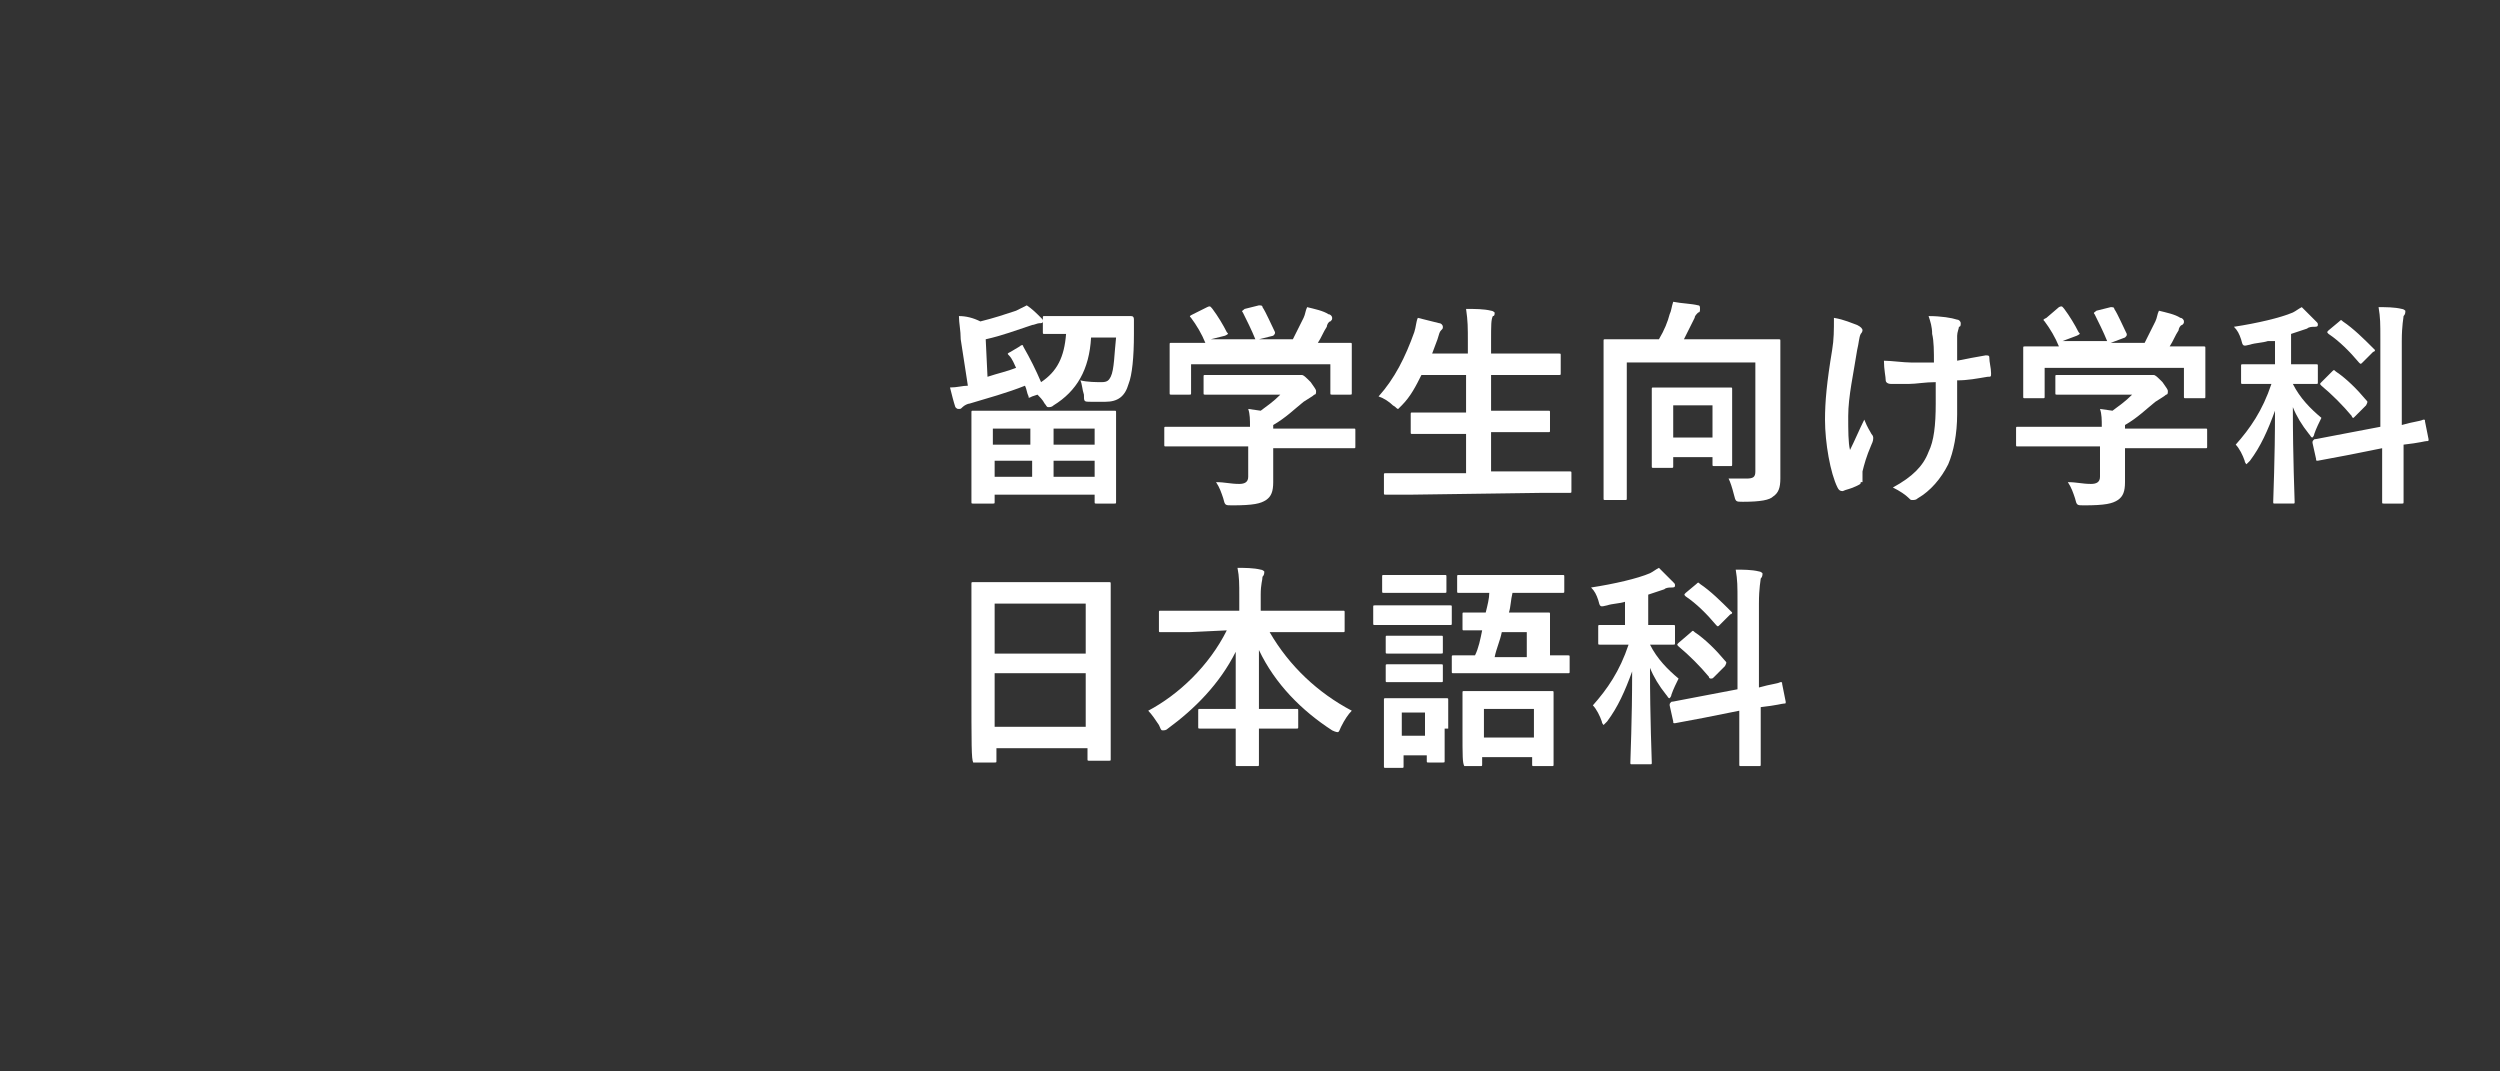
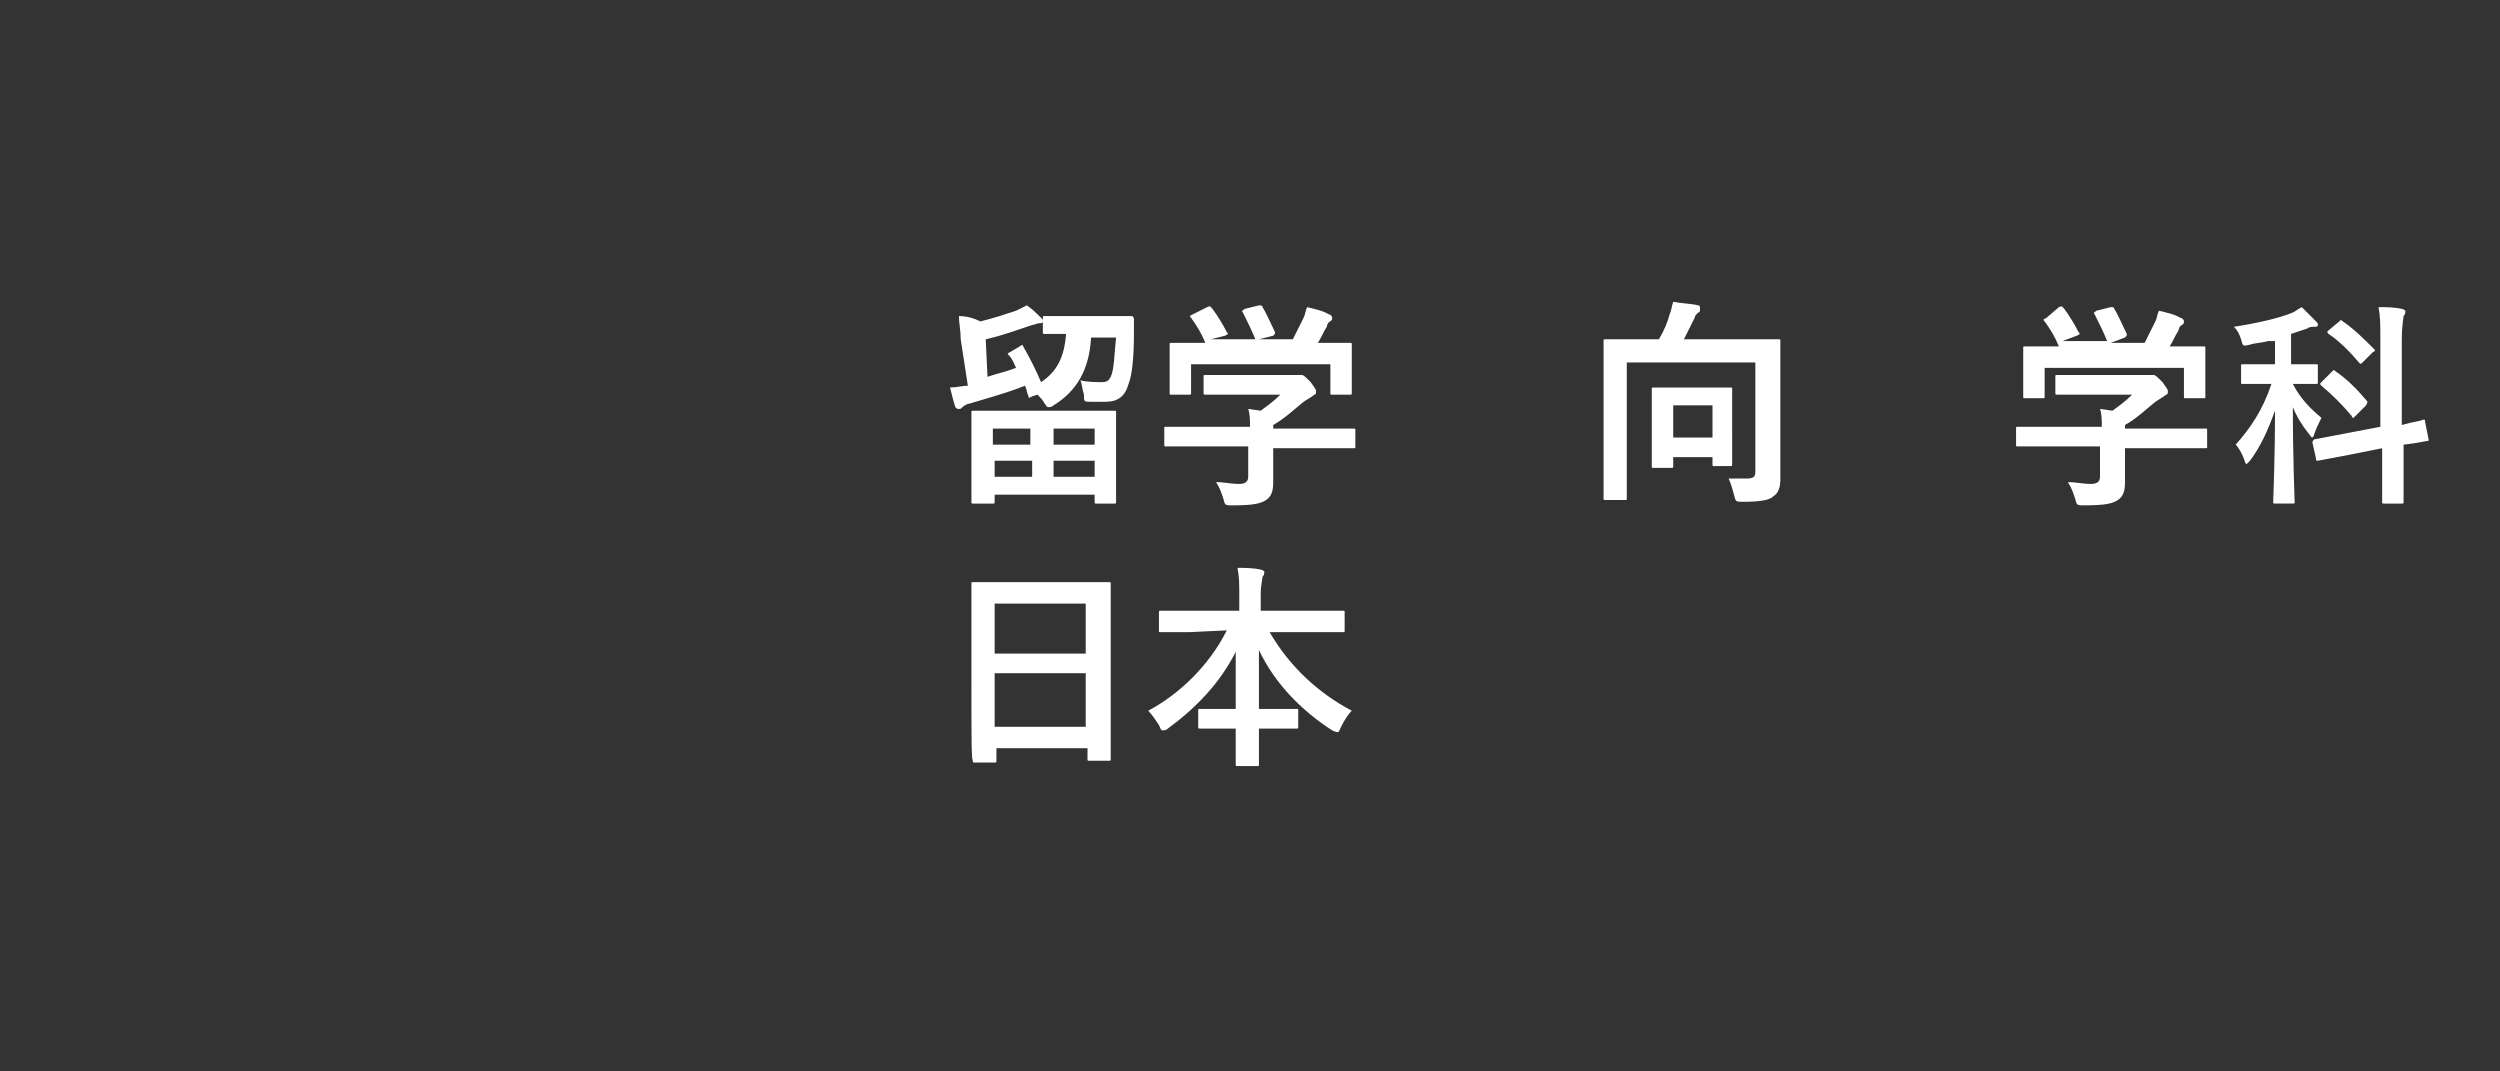
<svg xmlns="http://www.w3.org/2000/svg" version="1.1" id="レイヤー_1" x="0px" y="0px" viewBox="0 0 140 60" style="enable-background:new 0 0 140 60;" xml:space="preserve">
  <rect x="0" y="0" width="140" height="60" fill="#333333" stroke="none" />
  <style type="text/css">
	.st0{fill:#FFFFFF;}
</style>
  <g>
    <path class="st0" d="M57.1,19.4c0.1-0.1,0.2-0.1,0.2,0c0.4,0.7,0.7,1.3,1,2c0.9-0.6,1.3-1.4,1.4-2.7c-0.8,0-1.2,0-1.2,0   c-0.1,0-0.1,0-0.1-0.1v-0.8c0-0.1,0-0.1,0.1-0.1s0.4,0,1.4,0h2c1,0,1.3,0,1.4,0c0.1,0,0.2,0,0.2,0.2c0,0.3,0,0.6,0,0.8   c0,1.3-0.1,2.3-0.3,2.8c-0.2,0.7-0.6,1-1.3,1c-0.3,0-0.6,0-0.8,0c-0.4,0-0.4,0-0.4-0.4c-0.1-0.3-0.1-0.6-0.2-0.8   c0.4,0.1,0.9,0.1,1.2,0.1s0.4-0.1,0.5-0.3c0.2-0.4,0.2-1.3,0.3-2.2h-1.4c-0.1,1.8-0.8,3-2.1,3.8c-0.1,0.1-0.2,0.1-0.3,0.1   s-0.1-0.1-0.2-0.2c-0.1-0.2-0.3-0.4-0.4-0.5l-0.3,0.1c-0.2,0.1-0.2,0.1-0.2,0c-0.1-0.2-0.1-0.4-0.2-0.6c-1,0.4-2.1,0.7-3.1,1   c-0.1,0-0.3,0.1-0.4,0.2c-0.1,0.1-0.1,0.1-0.2,0.1c-0.1,0-0.1,0-0.2-0.1c-0.1-0.3-0.2-0.7-0.3-1.1c0.4,0,0.7-0.1,1-0.1L53.8,19   c0-0.5-0.1-0.9-0.1-1.3c0.4,0,0.8,0.1,1.2,0.3c0.8-0.2,1.4-0.4,2-0.6c0.2-0.1,0.4-0.2,0.6-0.3c0.3,0.2,0.5,0.4,0.8,0.7   c0.1,0.1,0.1,0.1,0.1,0.2s-0.1,0.1-0.2,0.1c-0.1,0-0.3,0.1-0.4,0.1c-0.9,0.3-1.7,0.6-2.6,0.8l0.1,2.1c0.6-0.2,1.1-0.3,1.6-0.5   c-0.1-0.2-0.2-0.5-0.4-0.7c-0.1-0.1-0.1-0.1,0.1-0.2L57.1,19.4z M54.5,28.2c-0.1,0-0.1,0-0.1-0.1s0-0.4,0-2.3v-1.1   c0-1.1,0-1.5,0-1.6s0-0.1,0.1-0.1s0.5,0,1.7,0h4.5c1.2,0,1.6,0,1.7,0c0.1,0,0.1,0,0.1,0.1s0,0.4,0,1.4v1.3c0,1.8,0,2.2,0,2.3   c0,0.1,0,0.1-0.1,0.1h-1c-0.1,0-0.1,0-0.1-0.1v-0.4h-5.6v0.4c0,0.1,0,0.1-0.1,0.1C55.6,28.2,54.5,28.2,54.5,28.2z M55.6,24.9h2.1   V24h-2.1V24.9z M57.8,26.7v-0.9h-2.1v0.9H57.8z M59,24v0.9h2.3V24H59z M61.3,26.7v-0.9H59v0.9H61.3z" />
    <path class="st0" d="M66.8,25c-1.1,0-1.4,0-1.5,0s-0.1,0-0.1-0.1V24c0-0.1,0-0.1,0.1-0.1s0.4,0,1.5,0H70c0-0.4,0-0.7-0.1-1l0.7,0.1   c0.4-0.3,0.7-0.5,1.1-0.9h-2.6c-1.1,0-1.5,0-1.6,0s-0.1,0-0.1-0.1v-0.9c0-0.1,0-0.1,0.1-0.1s0.4,0,1.6,0h3.3c0.2,0,0.2,0,0.3,0   c0.1,0,0.1,0,0.2,0s0.2,0.1,0.5,0.4c0.2,0.3,0.3,0.4,0.3,0.5s0,0.2-0.1,0.2c-0.1,0.1-0.3,0.2-0.6,0.4c-0.5,0.4-1,0.9-1.7,1.3V24h3   c1.1,0,1.4,0,1.5,0s0.1,0,0.1,0.1V25c0,0.1,0,0.1-0.1,0.1s-0.4,0-1.5,0h-3v0.8c0,0.3,0,0.7,0,1.1c0,0.5-0.1,0.8-0.4,1   s-0.7,0.3-1.9,0.3c-0.4,0-0.4,0-0.5-0.4c-0.1-0.3-0.2-0.6-0.4-0.9c0.5,0,0.8,0.1,1.3,0.1c0.3,0,0.5-0.1,0.5-0.4V25H66.8z    M67.6,17.2c0.2-0.1,0.2,0,0.3,0.1c0.3,0.4,0.6,0.9,0.8,1.3c0.1,0.1,0.1,0.1-0.1,0.2L67.8,19h2.5c-0.2-0.5-0.5-1.1-0.7-1.5   c-0.1-0.1,0-0.1,0.1-0.2l0.8-0.2c0.1,0,0.2,0,0.2,0.1c0.2,0.3,0.5,1,0.7,1.4c0,0.1,0,0.1-0.1,0.2L70.5,19h1.9   c0.2-0.4,0.4-0.8,0.6-1.2c0.1-0.2,0.1-0.4,0.2-0.6c0.4,0.1,0.9,0.2,1.2,0.4c0.1,0,0.2,0.1,0.2,0.2s0,0.1-0.1,0.2   c-0.1,0-0.2,0.2-0.2,0.3c-0.2,0.3-0.3,0.6-0.5,0.9H74c1.1,0,1.5,0,1.6,0s0.1,0,0.1,0.1s0,0.3,0,0.7v0.6c0,1.1,0,1.3,0,1.4   s0,0.1-0.1,0.1h-1c-0.1,0-0.1,0-0.1-0.1v-1.6h-7.8V22c0,0.1,0,0.1-0.1,0.1h-1c-0.1,0-0.1,0-0.1-0.1s0-0.3,0-1.4v-0.5   c0-0.5,0-0.7,0-0.8c0-0.1,0-0.1,0.1-0.1s0.5,0,1.6,0h0.3c-0.2-0.5-0.5-1-0.8-1.4c-0.1-0.1-0.1-0.1,0.1-0.2L67.6,17.2z" />
-     <path class="st0" d="M79.1,27.7c-1.1,0-1.5,0-1.5,0c-0.1,0-0.1,0-0.1-0.1v-1c0-0.1,0-0.1,0.1-0.1s0.4,0,1.5,0h3v-2.2h-1.3   c-1.2,0-1.6,0-1.7,0s-0.1,0-0.1-0.1v-1c0-0.1,0-0.1,0.1-0.1s0.5,0,1.7,0h1.3V21h-2.5c-0.3,0.6-0.6,1.2-1.1,1.7   c-0.1,0.1-0.2,0.2-0.2,0.2c-0.1,0-0.1-0.1-0.3-0.2c-0.2-0.2-0.5-0.4-0.8-0.5c0.9-1,1.5-2.2,2-3.6c0.1-0.3,0.1-0.6,0.2-0.8   c0.4,0.1,0.8,0.2,1.2,0.3c0.1,0,0.2,0.1,0.2,0.2s0,0.1-0.1,0.2s-0.1,0.2-0.2,0.5l-0.3,0.8h2v-0.6c0-0.9,0-1.2-0.1-1.9   c0.5,0,1,0,1.4,0.1c0.1,0,0.2,0.1,0.2,0.1c0,0.1,0,0.2-0.1,0.2c-0.1,0.2-0.1,0.5-0.1,1.4v0.7h2.1c1.2,0,1.6,0,1.7,0s0.1,0,0.1,0.1   v1c0,0.1,0,0.1-0.1,0.1s-0.5,0-1.7,0h-2.1v2H85c1.2,0,1.6,0,1.7,0s0.1,0,0.1,0.1v1c0,0.1,0,0.1-0.1,0.1s-0.5,0-1.7,0h-1.5v2.2h2.9   c1.1,0,1.5,0,1.5,0c0.1,0,0.1,0,0.1,0.1v1c0,0.1,0,0.1-0.1,0.1s-0.4,0-1.5,0L79.1,27.7L79.1,27.7z" />
    <path class="st0" d="M99.7,24.7c0,1.1,0,1.7,0,2.1c0,0.5-0.1,0.8-0.4,1c-0.2,0.2-0.7,0.3-1.7,0.3c-0.4,0-0.4,0-0.5-0.4   s-0.2-0.7-0.3-0.9c0.4,0,0.7,0,1,0c0.4,0,0.5-0.1,0.5-0.4v-6.1h-7.2v5.8c0,1.1,0,1.7,0,1.8c0,0.1,0,0.1-0.1,0.1h-1.1   c-0.1,0-0.1,0-0.1-0.1s0-0.7,0-2v-4.8c0-1.3,0-1.9,0-2s0-0.1,0.1-0.1s0.5,0,1.6,0h1.4c0.3-0.5,0.5-1,0.6-1.4   c0.1-0.2,0.1-0.4,0.2-0.7c0.5,0.1,1,0.1,1.4,0.2c0.1,0,0.1,0.1,0.1,0.2s0,0.2-0.1,0.2c-0.1,0.1-0.2,0.2-0.2,0.3   c-0.2,0.4-0.4,0.8-0.6,1.2H98c1.2,0,1.6,0,1.6,0c0.1,0,0.1,0,0.1,0.1s0,0.7,0,2V24.7z M92.6,26.2c-0.1,0-0.1,0-0.1-0.1s0-0.4,0-2   v-1c0-0.9,0-1.3,0-1.3c0-0.1,0-0.1,0.1-0.1s0.4,0,1.3,0h1.7c0.9,0,1.2,0,1.3,0c0.1,0,0.1,0,0.1,0.1s0,0.4,0,1.1V24c0,1.6,0,1.9,0,2   s0,0.1-0.1,0.1H96c-0.1,0-0.1,0-0.1-0.1v-0.4h-2.2v0.5c0,0.1,0,0.1-0.1,0.1C93.6,26.2,92.6,26.2,92.6,26.2z M93.7,24.5h2.2v-1.8   h-2.2V24.5z" />
-     <path class="st0" d="M104.2,27c0,0.1,0,0.1-0.2,0.2c-0.4,0.2-0.6,0.2-0.8,0.3c-0.1,0-0.2,0-0.3-0.2c-0.4-0.8-0.7-2.5-0.7-3.8   c0-1,0.1-2.1,0.4-3.9c0.1-0.6,0.1-1.1,0.1-1.8c0.6,0.1,1,0.3,1.3,0.4c0.2,0.1,0.3,0.2,0.3,0.3c0,0,0,0.1-0.1,0.2   c-0.1,0.2-0.1,0.5-0.2,0.9c-0.2,1.3-0.5,2.6-0.5,3.7c0,0.8,0,1.5,0.1,1.9c0.3-0.6,0.5-1.1,0.8-1.7c0.2,0.5,0.3,0.6,0.4,0.8   c0.1,0.1,0.1,0.2,0.1,0.2c0,0.1,0,0.2-0.1,0.4c-0.3,0.7-0.4,1.1-0.5,1.5c0,0.1,0,0.2,0,0.3V27H104.2z M108.4,21.4   c-0.6,0-1.1,0.1-1.5,0.1c-0.3,0-0.6,0-1,0c-0.2,0-0.3-0.1-0.3-0.2c0-0.2-0.1-0.6-0.1-1.1c0.4,0,1.1,0.1,1.5,0.1c0.3,0,0.9,0,1.3,0   c0-0.6,0-1.2-0.1-1.6c0-0.4-0.1-0.7-0.2-1c0.7,0,1.3,0.1,1.6,0.2c0.1,0,0.2,0.1,0.2,0.2s0,0.2-0.1,0.2c0,0.1-0.1,0.3-0.1,0.5v1.4   c0.5-0.1,1-0.2,1.6-0.3c0.1,0,0.2,0,0.2,0.1c0,0.3,0.1,0.6,0.1,0.9c0,0.2,0,0.2-0.2,0.2c-0.6,0.1-1.1,0.2-1.7,0.2v1.9   c0,1.1-0.2,2.1-0.5,2.8c-0.4,0.8-1,1.5-1.7,1.9c-0.1,0.1-0.2,0.1-0.3,0.1c-0.1,0-0.1,0-0.2-0.1c-0.2-0.2-0.5-0.4-0.9-0.6   c1.1-0.6,1.7-1.2,2-2c0.3-0.6,0.4-1.5,0.4-2.7L108.4,21.4z" />
    <path class="st0" d="M114.5,25c-1.1,0-1.4,0-1.5,0s-0.1,0-0.1-0.1V24c0-0.1,0-0.1,0.1-0.1s0.4,0,1.5,0h3.2c0-0.4,0-0.7-0.1-1   l0.7,0.1c0.4-0.3,0.7-0.5,1.1-0.9h-2.6c-1.1,0-1.5,0-1.6,0s-0.1,0-0.1-0.1v-0.9c0-0.1,0-0.1,0.1-0.1s0.4,0,1.6,0h3.3   c0.2,0,0.2,0,0.3,0c0.1,0,0.1,0,0.2,0s0.2,0.1,0.5,0.4c0.2,0.3,0.3,0.4,0.3,0.5s0,0.2-0.1,0.2c-0.1,0.1-0.3,0.2-0.6,0.4   c-0.5,0.4-1,0.9-1.7,1.3V24h3c1.1,0,1.4,0,1.5,0s0.1,0,0.1,0.1V25c0,0.1,0,0.1-0.1,0.1s-0.4,0-1.5,0h-3v0.8c0,0.3,0,0.7,0,1.1   c0,0.5-0.1,0.8-0.4,1s-0.7,0.3-1.9,0.3c-0.4,0-0.4,0-0.5-0.4c-0.1-0.3-0.2-0.6-0.4-0.9c0.5,0,0.8,0.1,1.3,0.1   c0.3,0,0.5-0.1,0.5-0.4V25H114.5z M115.3,17.2c0.2-0.1,0.2,0,0.3,0.1c0.3,0.4,0.6,0.9,0.8,1.3c0.1,0.1,0.1,0.1-0.1,0.2l-0.8,0.3   h2.5c-0.2-0.5-0.5-1.1-0.7-1.5c-0.1-0.1,0-0.1,0.1-0.2l0.8-0.2c0.1,0,0.2,0,0.2,0.1c0.2,0.3,0.5,1,0.7,1.4c0,0.1,0,0.1-0.1,0.2   l-0.8,0.3h1.9c0.2-0.4,0.4-0.8,0.6-1.2c0.1-0.2,0.1-0.4,0.2-0.6c0.4,0.1,0.9,0.2,1.2,0.4c0.1,0,0.2,0.1,0.2,0.2s0,0.1-0.1,0.2   c-0.1,0-0.2,0.2-0.2,0.3c-0.2,0.3-0.3,0.6-0.5,0.9h0.3c1.1,0,1.5,0,1.6,0s0.1,0,0.1,0.1s0,0.3,0,0.7v0.6c0,1.1,0,1.3,0,1.4   s0,0.1-0.1,0.1h-1c-0.1,0-0.1,0-0.1-0.1v-1.6h-7.8v1.6c0,0.1,0,0.1-0.1,0.1h-1c-0.1,0-0.1,0-0.1-0.1s0-0.3,0-1.4v-0.5   c0-0.5,0-0.7,0-0.8c0-0.1,0-0.1,0.1-0.1s0.5,0,1.6,0h0.3c-0.2-0.5-0.5-1-0.8-1.4c-0.1-0.1-0.1-0.1,0.1-0.2L115.3,17.2z" />
    <path class="st0" d="M127,19.1c-0.3,0.1-0.7,0.1-1,0.2c-0.4,0.1-0.4,0.1-0.5-0.3c-0.1-0.3-0.2-0.5-0.4-0.7c1.3-0.2,2.6-0.5,3.3-0.8   c0.2-0.1,0.3-0.2,0.5-0.3c0.3,0.3,0.5,0.5,0.8,0.8c0.1,0.1,0.1,0.1,0.1,0.2s-0.1,0.1-0.2,0.1c-0.1,0-0.3,0-0.4,0.1   c-0.3,0.1-0.6,0.2-0.9,0.3v1.7h0.1c0.9,0,1.3,0,1.3,0c0.1,0,0.1,0,0.1,0.1v0.9c0,0.1,0,0.1-0.1,0.1s-0.4,0-1.3,0   c0.4,0.8,1,1.4,1.6,1.9c-0.1,0.2-0.3,0.6-0.4,0.9c0,0.1-0.1,0.2-0.1,0.2c-0.1,0-0.1-0.1-0.2-0.2c-0.4-0.5-0.7-1-0.9-1.5   c0,3,0.1,5,0.1,5.3c0,0.1,0,0.1-0.1,0.1h-1c-0.1,0-0.1,0-0.1-0.1c0-0.3,0.1-2.3,0.1-5.1c-0.4,1.1-0.8,2-1.4,2.8   c-0.1,0.1-0.2,0.2-0.2,0.2s-0.1-0.1-0.1-0.2c-0.1-0.3-0.3-0.7-0.5-0.9c0.8-0.9,1.5-1.9,2-3.4h-0.3c-0.9,0-1.3,0-1.3,0   c-0.1,0-0.1,0-0.1-0.1v-0.9c0-0.1,0-0.1,0.1-0.1s0.4,0,1.3,0h0.5v-1.3H127z M133.3,23.9V19c0-0.9,0-1.2-0.1-1.8   c0.4,0,0.9,0,1.3,0.1c0.1,0,0.2,0.1,0.2,0.1c0,0.1,0,0.2-0.1,0.3c0,0.1-0.1,0.5-0.1,1.4v4.7c0.7-0.2,1-0.2,1.2-0.3   c0.1,0,0.1,0,0.1,0.1l0.2,1c0,0.1,0,0.1-0.1,0.1s-0.4,0.1-1.3,0.2V26c0,1.4,0,2,0,2.1s0,0.1-0.1,0.1h-1c-0.1,0-0.1,0-0.1-0.1   s0-0.7,0-2.1v-0.9l-2,0.4l-1.6,0.3c-0.1,0-0.1,0-0.1-0.1l-0.2-0.9c0-0.1,0-0.1,0.1-0.2c0.1,0,0.5-0.1,1.6-0.3L133.3,23.9z    M130.6,20.8c0.1-0.1,0.1-0.1,0.2,0c0.6,0.4,1.2,1,1.7,1.6c0.1,0.1,0.1,0.1,0,0.3l-0.6,0.6c-0.1,0.1-0.1,0.1-0.1,0.1   s-0.1,0-0.1-0.1c-0.5-0.6-1.1-1.2-1.7-1.7c-0.1-0.1-0.1-0.1,0-0.2L130.6,20.8z M131,18c0.1-0.1,0.1-0.1,0.2,0   c0.6,0.4,1.2,1,1.7,1.5l0.1,0.1c0,0,0,0.1-0.1,0.1l-0.6,0.6c-0.1,0.1-0.1,0.1-0.2,0c-0.5-0.6-1.1-1.2-1.7-1.6   c-0.1-0.1-0.1-0.1,0-0.2L131,18z" />
    <path class="st0" d="M54.5,42.7C54.4,42.7,54.4,42.7,54.5,42.7c-0.1-0.2-0.1-0.9-0.1-4.4v-2.4c0-2.4,0-3.1,0-3.2   c0-0.1,0-0.1,0.1-0.1s0.5,0,1.7,0h4.2c1.2,0,1.6,0,1.7,0c0.1,0,0.1,0,0.1,0.1s0,0.8,0,2.8v2.7c0,3.5,0,4.2,0,4.3s0,0.1-0.1,0.1H61   c-0.1,0-0.1,0-0.1-0.1v-0.6h-5.1v0.7c0,0.1,0,0.1-0.1,0.1H54.5z M55.7,36.6h5.1v-2.8h-5.1V36.6z M60.8,40.7v-3h-5.1v3H60.8z" />
    <path class="st0" d="M66.6,35.4c-1.1,0-1.5,0-1.6,0s-0.1,0-0.1-0.1v-1c0-0.1,0-0.1,0.1-0.1s0.4,0,1.6,0h2.8v-0.8   c0-0.7,0-1.1-0.1-1.6c0.4,0,0.9,0,1.3,0.1c0.1,0,0.2,0.1,0.2,0.1c0,0.1,0,0.2-0.1,0.3c0,0.2-0.1,0.4-0.1,1v0.9h3c1.1,0,1.5,0,1.6,0   s0.1,0,0.1,0.1v1c0,0.1,0,0.1-0.1,0.1s-0.5,0-1.6,0h-2.5c1.1,1.9,2.7,3.4,4.6,4.4c-0.2,0.2-0.4,0.5-0.6,0.9C75,40.9,75,41,74.9,41   c0,0-0.1,0-0.3-0.1c-1.7-1.1-3.2-2.6-4.1-4.5c0,1,0,2.2,0,3.3h0.6c1.1,0,1.4,0,1.5,0s0.1,0,0.1,0.1v0.9c0,0.1,0,0.1-0.1,0.1   s-0.4,0-1.5,0h-0.6c0,1,0,1.8,0,2c0,0.1,0,0.1-0.1,0.1h-1.1c-0.1,0-0.1,0-0.1-0.1c0-0.2,0-1,0-2h-0.5c-1.1,0-1.4,0-1.5,0   s-0.1,0-0.1-0.1v-0.9c0-0.1,0-0.1,0.1-0.1s0.4,0,1.5,0h0.5c0-1,0-2.2,0-3.2c-0.9,1.8-2.3,3.2-3.8,4.3c-0.1,0.1-0.2,0.1-0.3,0.1   c-0.1,0-0.1-0.1-0.2-0.3c-0.2-0.3-0.4-0.6-0.6-0.8c1.7-0.9,3.4-2.5,4.4-4.5L66.6,35.4L66.6,35.4z" />
-     <path class="st0" d="M79.9,33.9c0.9,0,1.2,0,1.3,0c0.1,0,0.1,0,0.1,0.1v0.9c0,0.1,0,0.1-0.1,0.1s-0.4,0-1.3,0h-1.6   c-0.9,0-1.2,0-1.3,0c-0.1,0-0.1,0-0.1-0.1V34c0-0.1,0-0.1,0.1-0.1s0.4,0,1.3,0H79.9z M80.9,40.8c0,1.4,0,1.7,0,1.8s0,0.1-0.1,0.1   H80c-0.1,0-0.1,0-0.1-0.1v-0.3h-1.3v0.6c0,0.1,0,0.1-0.1,0.1h-0.9c-0.1,0-0.1,0-0.1-0.1s0-0.4,0-1.8v-0.8c0-0.8,0-1.1,0-1.1   c0-0.1,0-0.1,0.1-0.1s0.3,0,1.1,0h1.2c0.8,0,1,0,1.1,0s0.1,0,0.1,0.1s0,0.4,0,0.9v0.7H80.9z M79.8,32.2c0.8,0,1,0,1.1,0   s0.1,0,0.1,0.1v0.8c0,0.1,0,0.1-0.1,0.1s-0.3,0-1.1,0h-1.2c-0.8,0-1,0-1.1,0s-0.1,0-0.1-0.1v-0.8c0-0.1,0-0.1,0.1-0.1s0.3,0,1.1,0   H79.8z M79.7,35.6c0.7,0,0.9,0,1,0s0.1,0,0.1,0.1v0.8c0,0.1,0,0.1-0.1,0.1s-0.3,0-1,0h-1c-0.7,0-1,0-1,0c-0.1,0-0.1,0-0.1-0.1v-0.8   c0-0.1,0-0.1,0.1-0.1s0.3,0,1,0H79.7z M79.7,37.2c0.7,0,0.9,0,1,0s0.1,0,0.1,0.1v0.8c0,0.1,0,0.1-0.1,0.1s-0.3,0-1,0h-1   c-0.7,0-1,0-1,0c-0.1,0-0.1,0-0.1-0.1v-0.8c0-0.1,0-0.1,0.1-0.1s0.3,0,1,0H79.7z M78.5,39.9v1.3h1.3v-1.3H78.5z M83.2,33.2   c-1.1,0-1.5,0-1.5,0c-0.1,0-0.1,0-0.1-0.1v-0.8c0-0.1,0-0.1,0.1-0.1s0.4,0,1.5,0H86c1.1,0,1.5,0,1.5,0c0.1,0,0.1,0,0.1,0.1v0.8   c0,0.1,0,0.1-0.1,0.1s-0.4,0-1.5,0h-1.3c-0.1,0.4-0.1,0.8-0.2,1.1h0.8c1,0,1.3,0,1.4,0s0.1,0,0.1,0.1s0,0.3,0,0.9v1.4   c0.7,0,1,0,1,0c0.1,0,0.1,0,0.1,0.1v0.8c0,0.1,0,0.1-0.1,0.1s-0.5,0-1.6,0H83c-1.1,0-1.5,0-1.6,0s-0.1,0-0.1-0.1v-0.8   c0-0.1,0-0.1,0.1-0.1s0.4,0,1.2,0c0.2-0.4,0.3-0.9,0.4-1.4c-0.6,0-0.9,0-1,0s-0.1,0-0.1-0.1v-0.8c0-0.1,0-0.1,0.1-0.1s0.4,0,1.2,0   c0.1-0.4,0.2-0.8,0.2-1.1C83.4,33.2,83.2,33.2,83.2,33.2z M82,42.9C81.9,42.9,81.9,42.9,82,42.9c-0.1-0.2-0.1-0.5-0.1-2V40   c0-0.8,0-1.1,0-1.2c0-0.1,0-0.1,0.1-0.1s0.4,0,1.4,0h2.1c1,0,1.4,0,1.4,0c0.1,0,0.1,0,0.1,0.1s0,0.4,0,1.1v1c0,1.5,0,1.8,0,1.9   c0,0.1,0,0.1-0.1,0.1h-1c-0.1,0-0.1,0-0.1-0.1v-0.4H83v0.4c0,0.1,0,0.1-0.1,0.1C82.9,42.9,82,42.9,82,42.9z M83.1,41.3h2.8v-1.6   h-2.8V41.3z M84.1,35.4c-0.1,0.5-0.3,0.9-0.4,1.4h1.8v-1.4H84.1z" />
-     <path class="st0" d="M91,33.7c-0.3,0.1-0.7,0.1-1,0.2c-0.4,0.1-0.4,0.1-0.5-0.3c-0.1-0.3-0.2-0.5-0.4-0.7c1.3-0.2,2.6-0.5,3.3-0.8   c0.2-0.1,0.3-0.2,0.5-0.3c0.3,0.3,0.5,0.5,0.8,0.8c0.1,0.1,0.1,0.1,0.1,0.2c0,0.1-0.1,0.1-0.2,0.1s-0.3,0-0.4,0.1   c-0.3,0.1-0.6,0.2-0.9,0.3V35h0.1c0.9,0,1.3,0,1.3,0c0.1,0,0.1,0,0.1,0.1V36c0,0.1,0,0.1-0.1,0.1s-0.4,0-1.3,0   c0.4,0.8,1,1.4,1.6,1.9c-0.1,0.2-0.3,0.6-0.4,0.9c0,0.1-0.1,0.2-0.1,0.2c-0.1,0-0.1-0.1-0.2-0.2c-0.4-0.5-0.7-1-0.9-1.5   c0,3,0.1,5,0.1,5.3c0,0.1,0,0.1-0.1,0.1h-1c-0.1,0-0.1,0-0.1-0.1c0-0.3,0.1-2.3,0.1-5.1c-0.4,1.1-0.8,2-1.4,2.8   c-0.1,0.1-0.2,0.2-0.2,0.2s-0.1-0.1-0.1-0.2c-0.1-0.3-0.3-0.7-0.5-0.9c0.8-0.9,1.5-1.9,2-3.4h-0.3c-0.9,0-1.3,0-1.3,0   c-0.1,0-0.1,0-0.1-0.1v-0.9c0-0.1,0-0.1,0.1-0.1s0.4,0,1.3,0H91V33.7z M97.3,38.6v-4.9c0-0.9,0-1.2-0.1-1.8c0.4,0,0.9,0,1.3,0.1   c0.1,0,0.2,0.1,0.2,0.1c0,0.1,0,0.2-0.1,0.3c0,0.1-0.1,0.5-0.1,1.4v4.7c0.7-0.2,1-0.2,1.2-0.3c0.1,0,0.1,0,0.1,0.1l0.2,1   c0,0.1,0,0.1-0.1,0.1s-0.4,0.1-1.3,0.2v1.1c0,1.4,0,2,0,2.1s0,0.1-0.1,0.1h-1c-0.1,0-0.1,0-0.1-0.1s0-0.7,0-2.1v-0.9l-2,0.4   l-1.6,0.3c-0.1,0-0.1,0-0.1-0.1l-0.2-0.9c0-0.1,0-0.1,0.1-0.2c0.1,0,0.5-0.1,1.6-0.3L97.3,38.6z M94.7,35.4c0.1-0.1,0.1-0.1,0.2,0   c0.6,0.4,1.2,1,1.7,1.6c0.1,0.1,0.1,0.1,0,0.3L96,37.9C95.9,38,95.9,38,95.8,38c0,0-0.1,0-0.1-0.1c-0.5-0.6-1.1-1.2-1.7-1.7   c-0.1-0.1-0.1-0.1,0-0.2L94.7,35.4z M95,32.7c0.1-0.1,0.1-0.1,0.2,0c0.6,0.4,1.2,1,1.7,1.5l0.1,0.1c0,0,0,0.1-0.1,0.1L96.3,35   c-0.1,0.1-0.1,0.1-0.2,0c-0.5-0.6-1.1-1.2-1.7-1.6c-0.1-0.1-0.1-0.1,0-0.2L95,32.7z" />
  </g>
</svg>